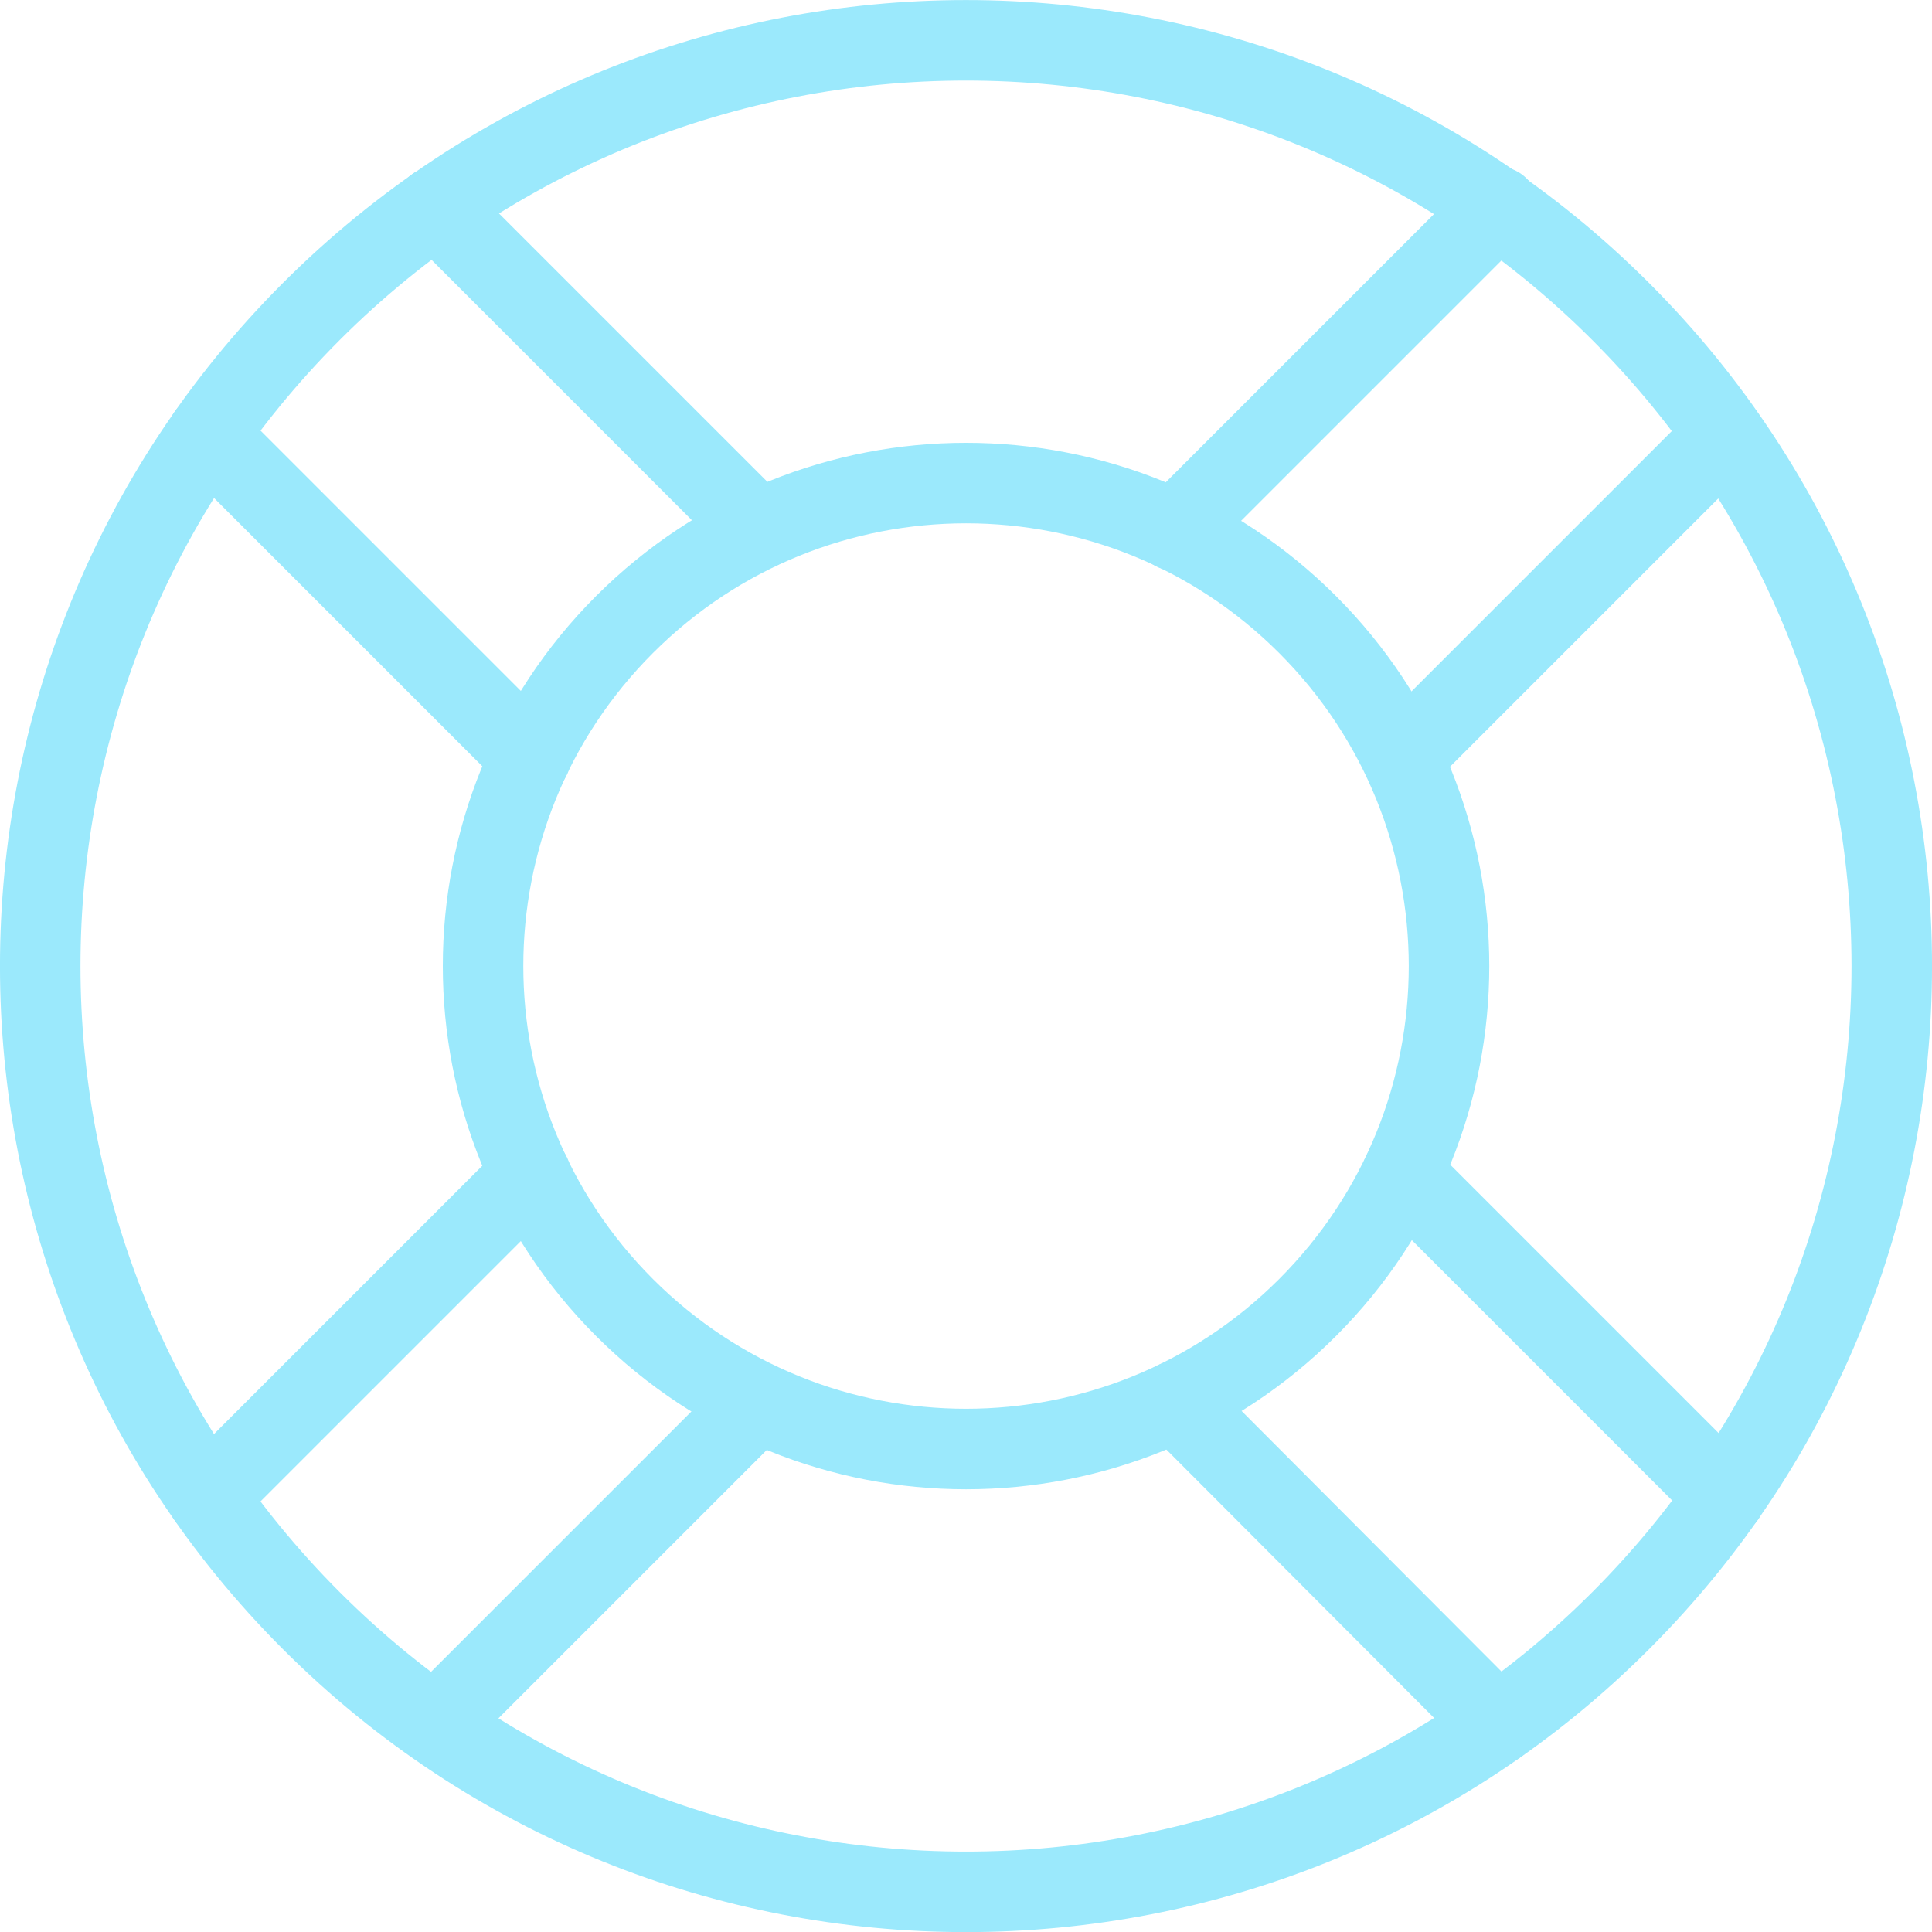
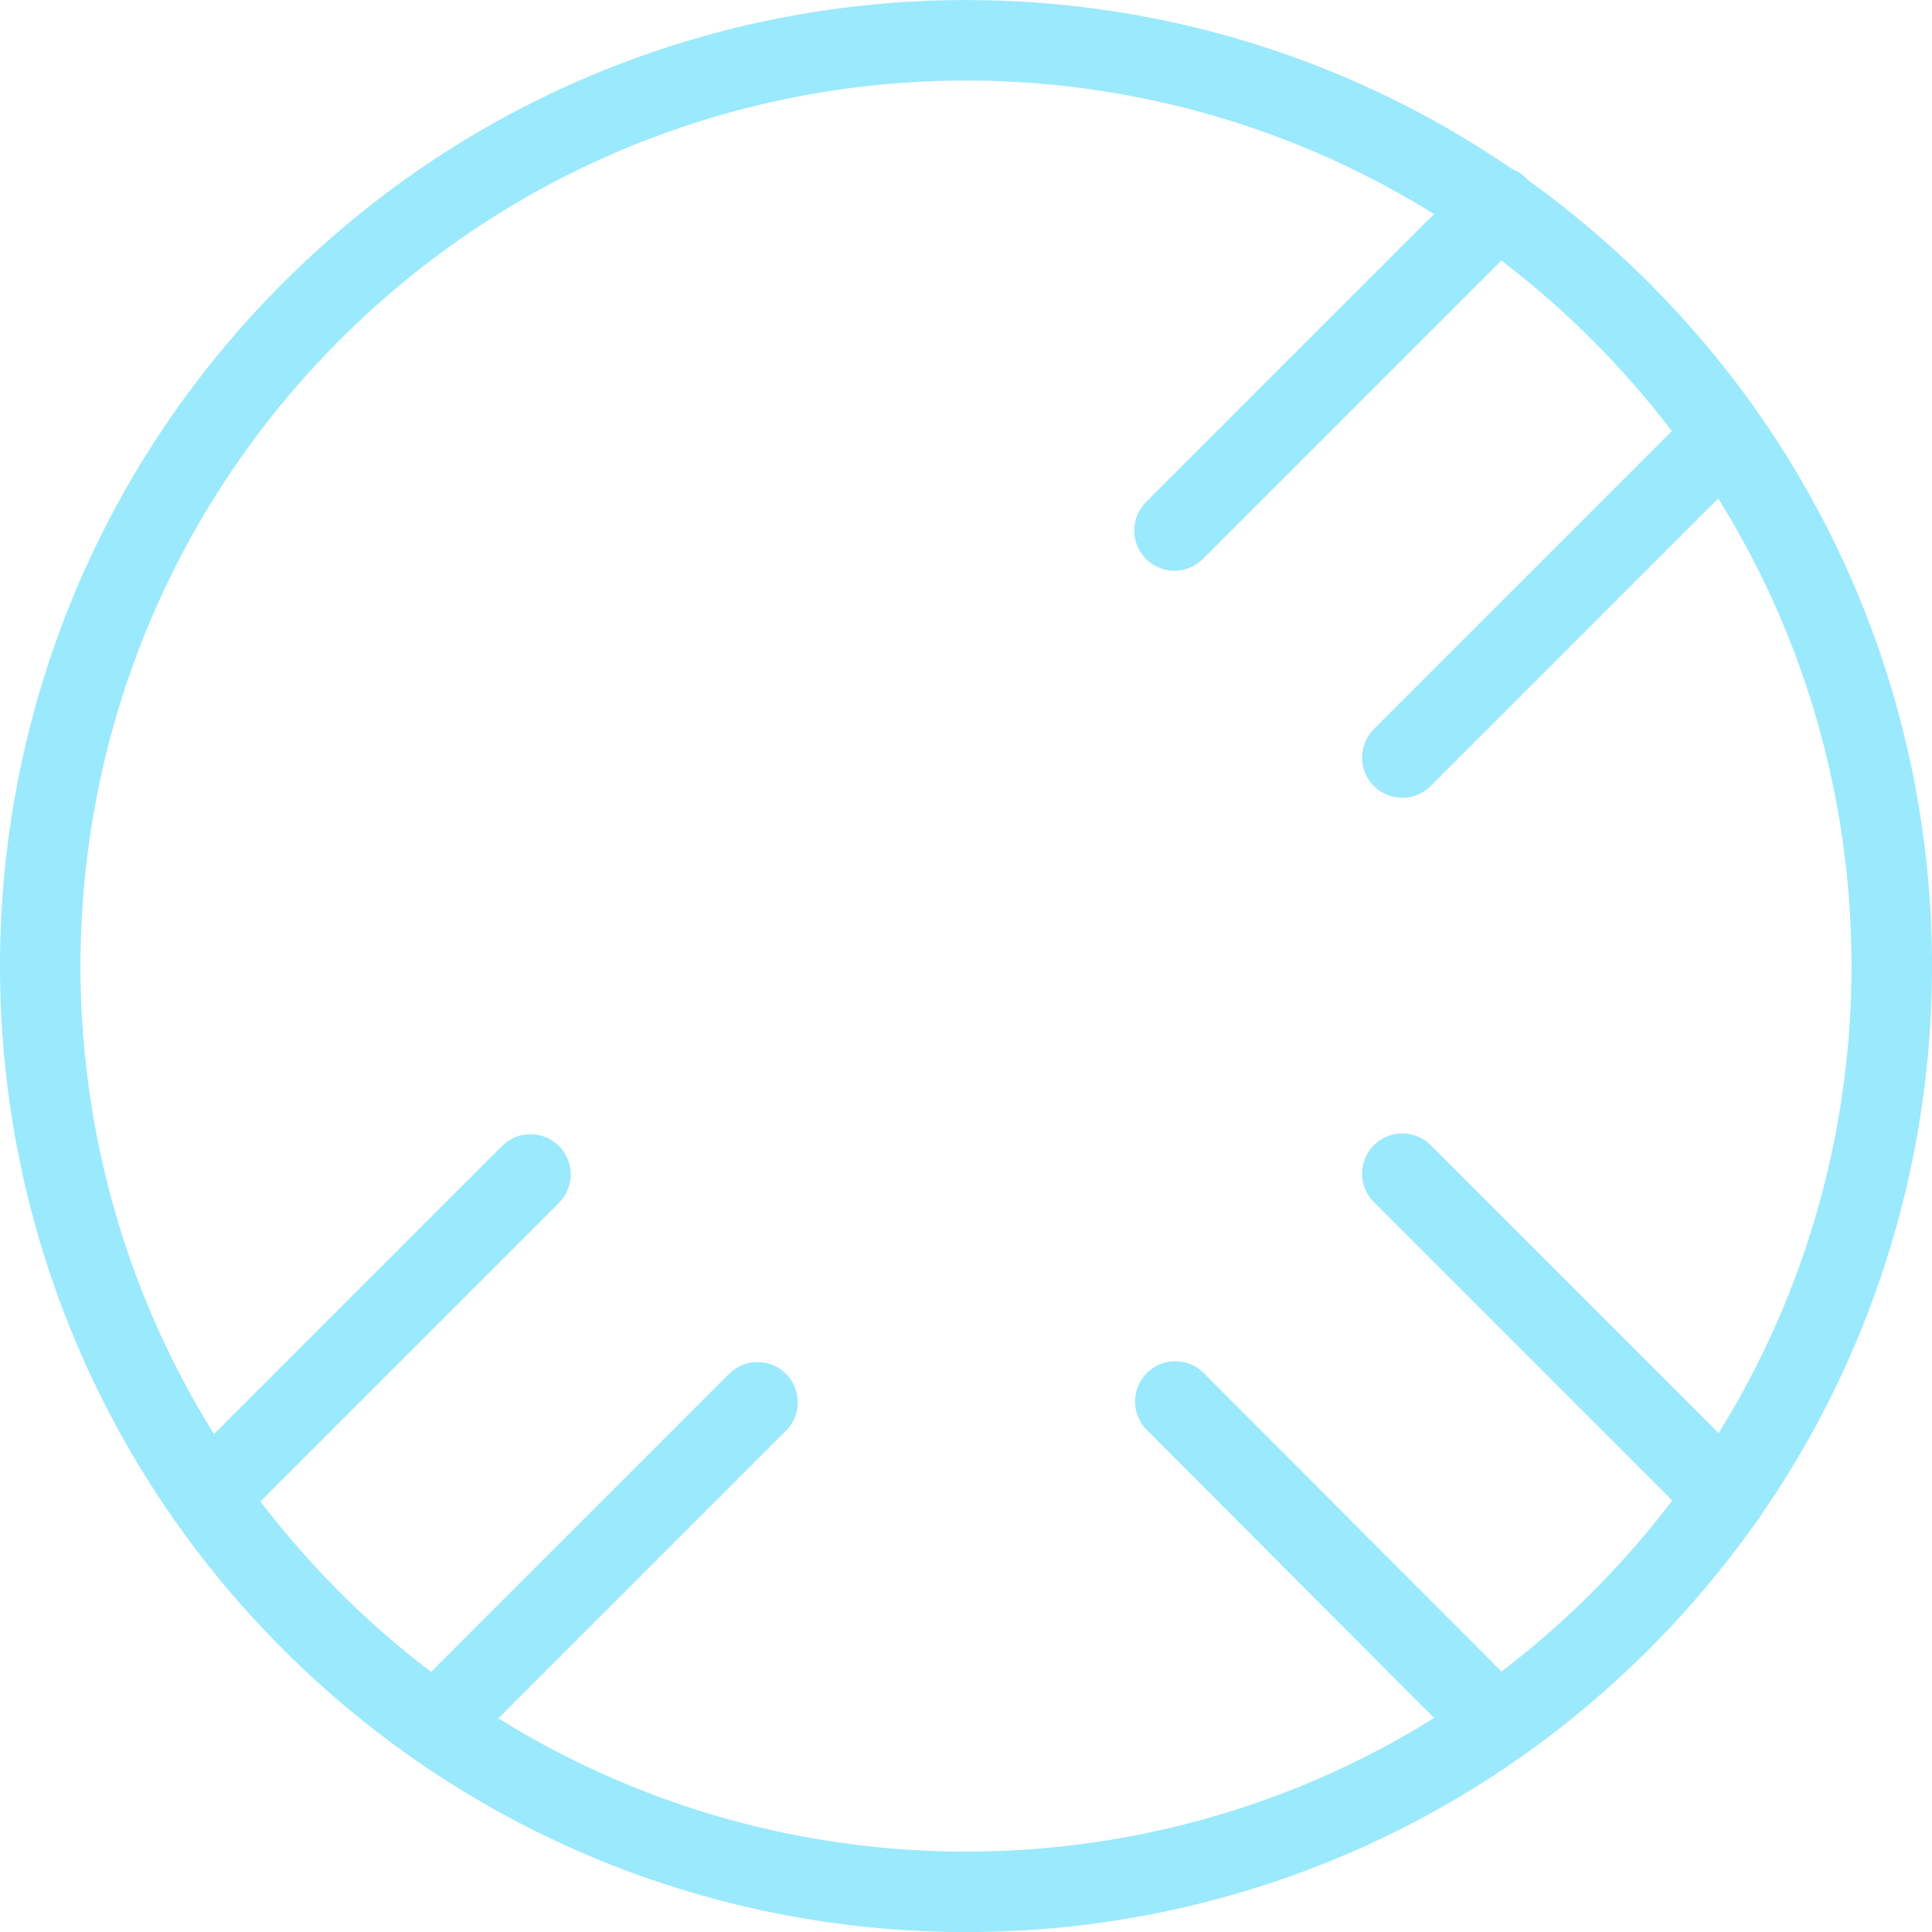
<svg xmlns="http://www.w3.org/2000/svg" version="1.1" viewBox="0 0 24 24" class="custom-block__image replaced-svg">
  <g stroke-linecap="round" stroke-width="1" stroke="#9be9fc" fill="none" stroke-linejoin="round">
    <path d="M20.132,3.869c4.491,4.491 4.491,11.772 0,16.264c-4.491,4.491 -11.772,4.491 -16.264,0c-4.491,-4.491 -4.491,-11.772 0,-16.264c4.491,-4.491 11.772,-4.491 16.264,0" />
-     <path d="M16.243,7.758c2.343,2.343 2.343,6.142 0,8.485c-2.343,2.343 -6.142,2.343 -8.485,0c-2.343,-2.343 -2.343,-6.142 -1.77636e-15,-8.485c2.343,-2.343 6.142,-2.343 8.485,-1.77636e-15" />
    <path d="M21.42,5.41l-4,4" />
    <path d="M14.59,6.59l4.02,-4.02" />
    <path d="M5.41,21.42l4,-4" />
    <path d="M6.59,14.59l-4.01,4.01" />
    <path d="M18.6,21.42l-4,-4.01" />
    <path d="M17.42,14.58l4.01,4.01" />
-     <path d="M2.58,5.4l4.01,4.01" />
-     <path d="M9.42,6.58l-4.01,-4.01" />
  </g>
</svg>